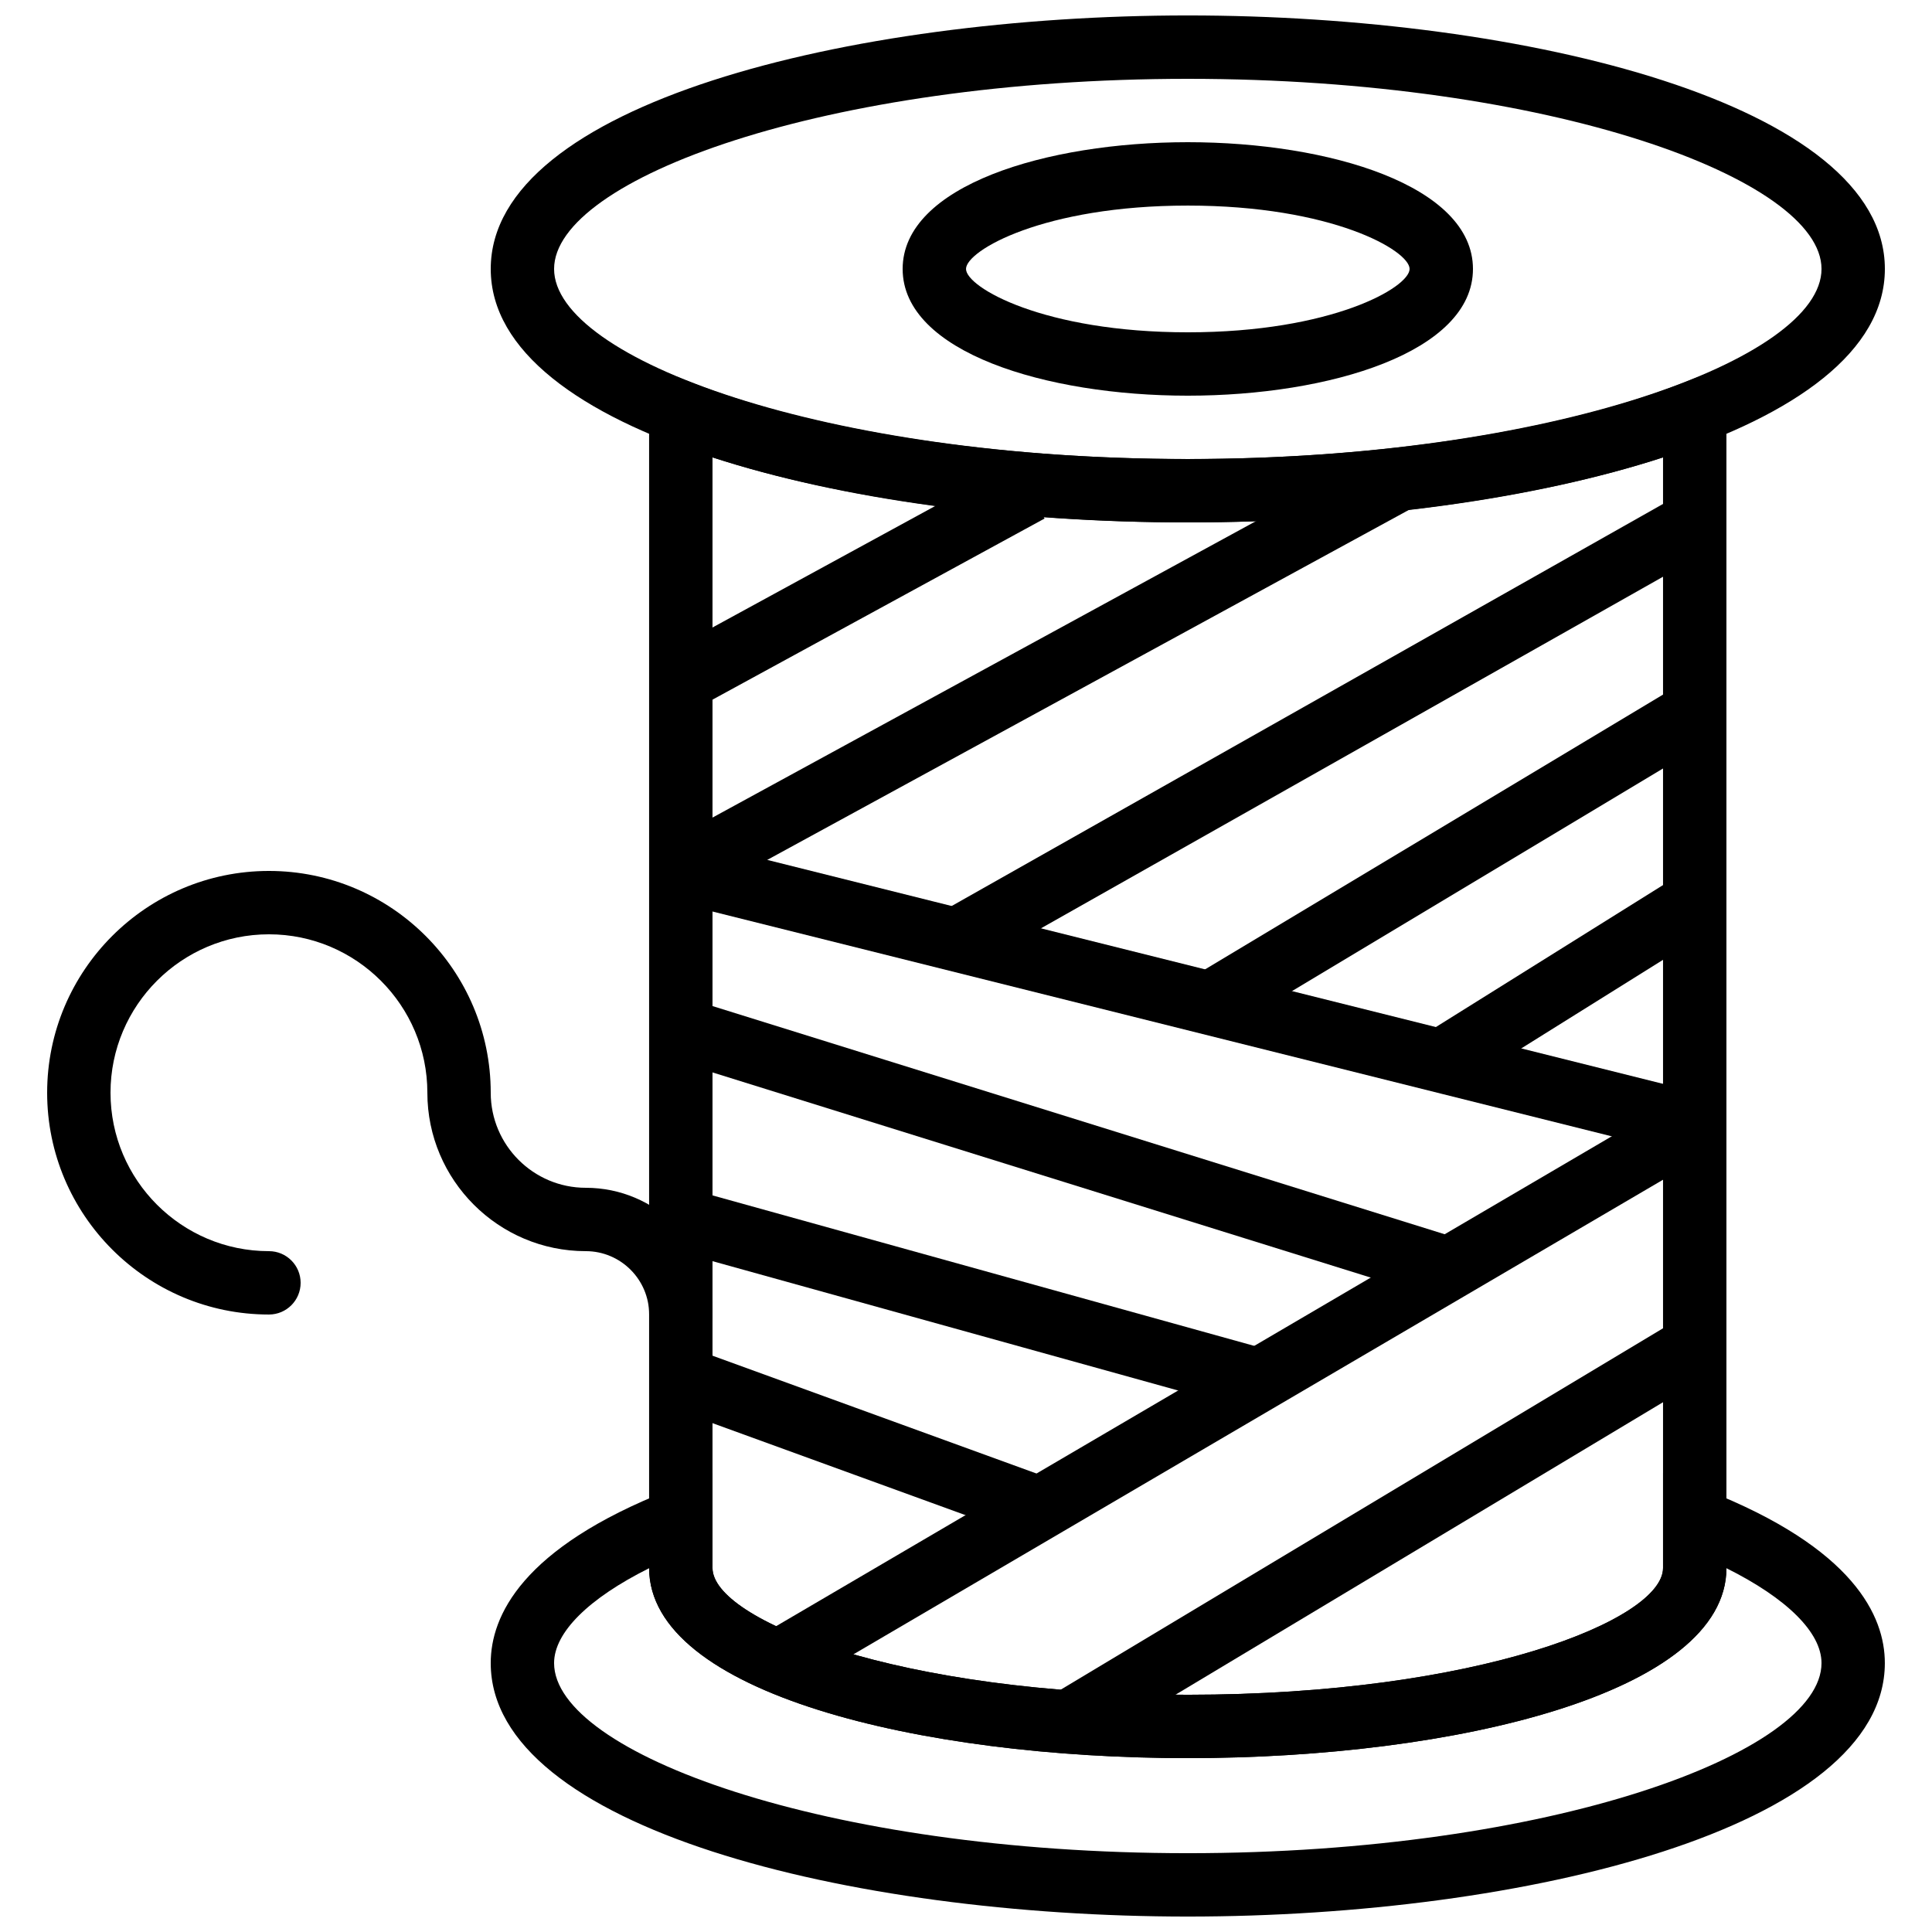
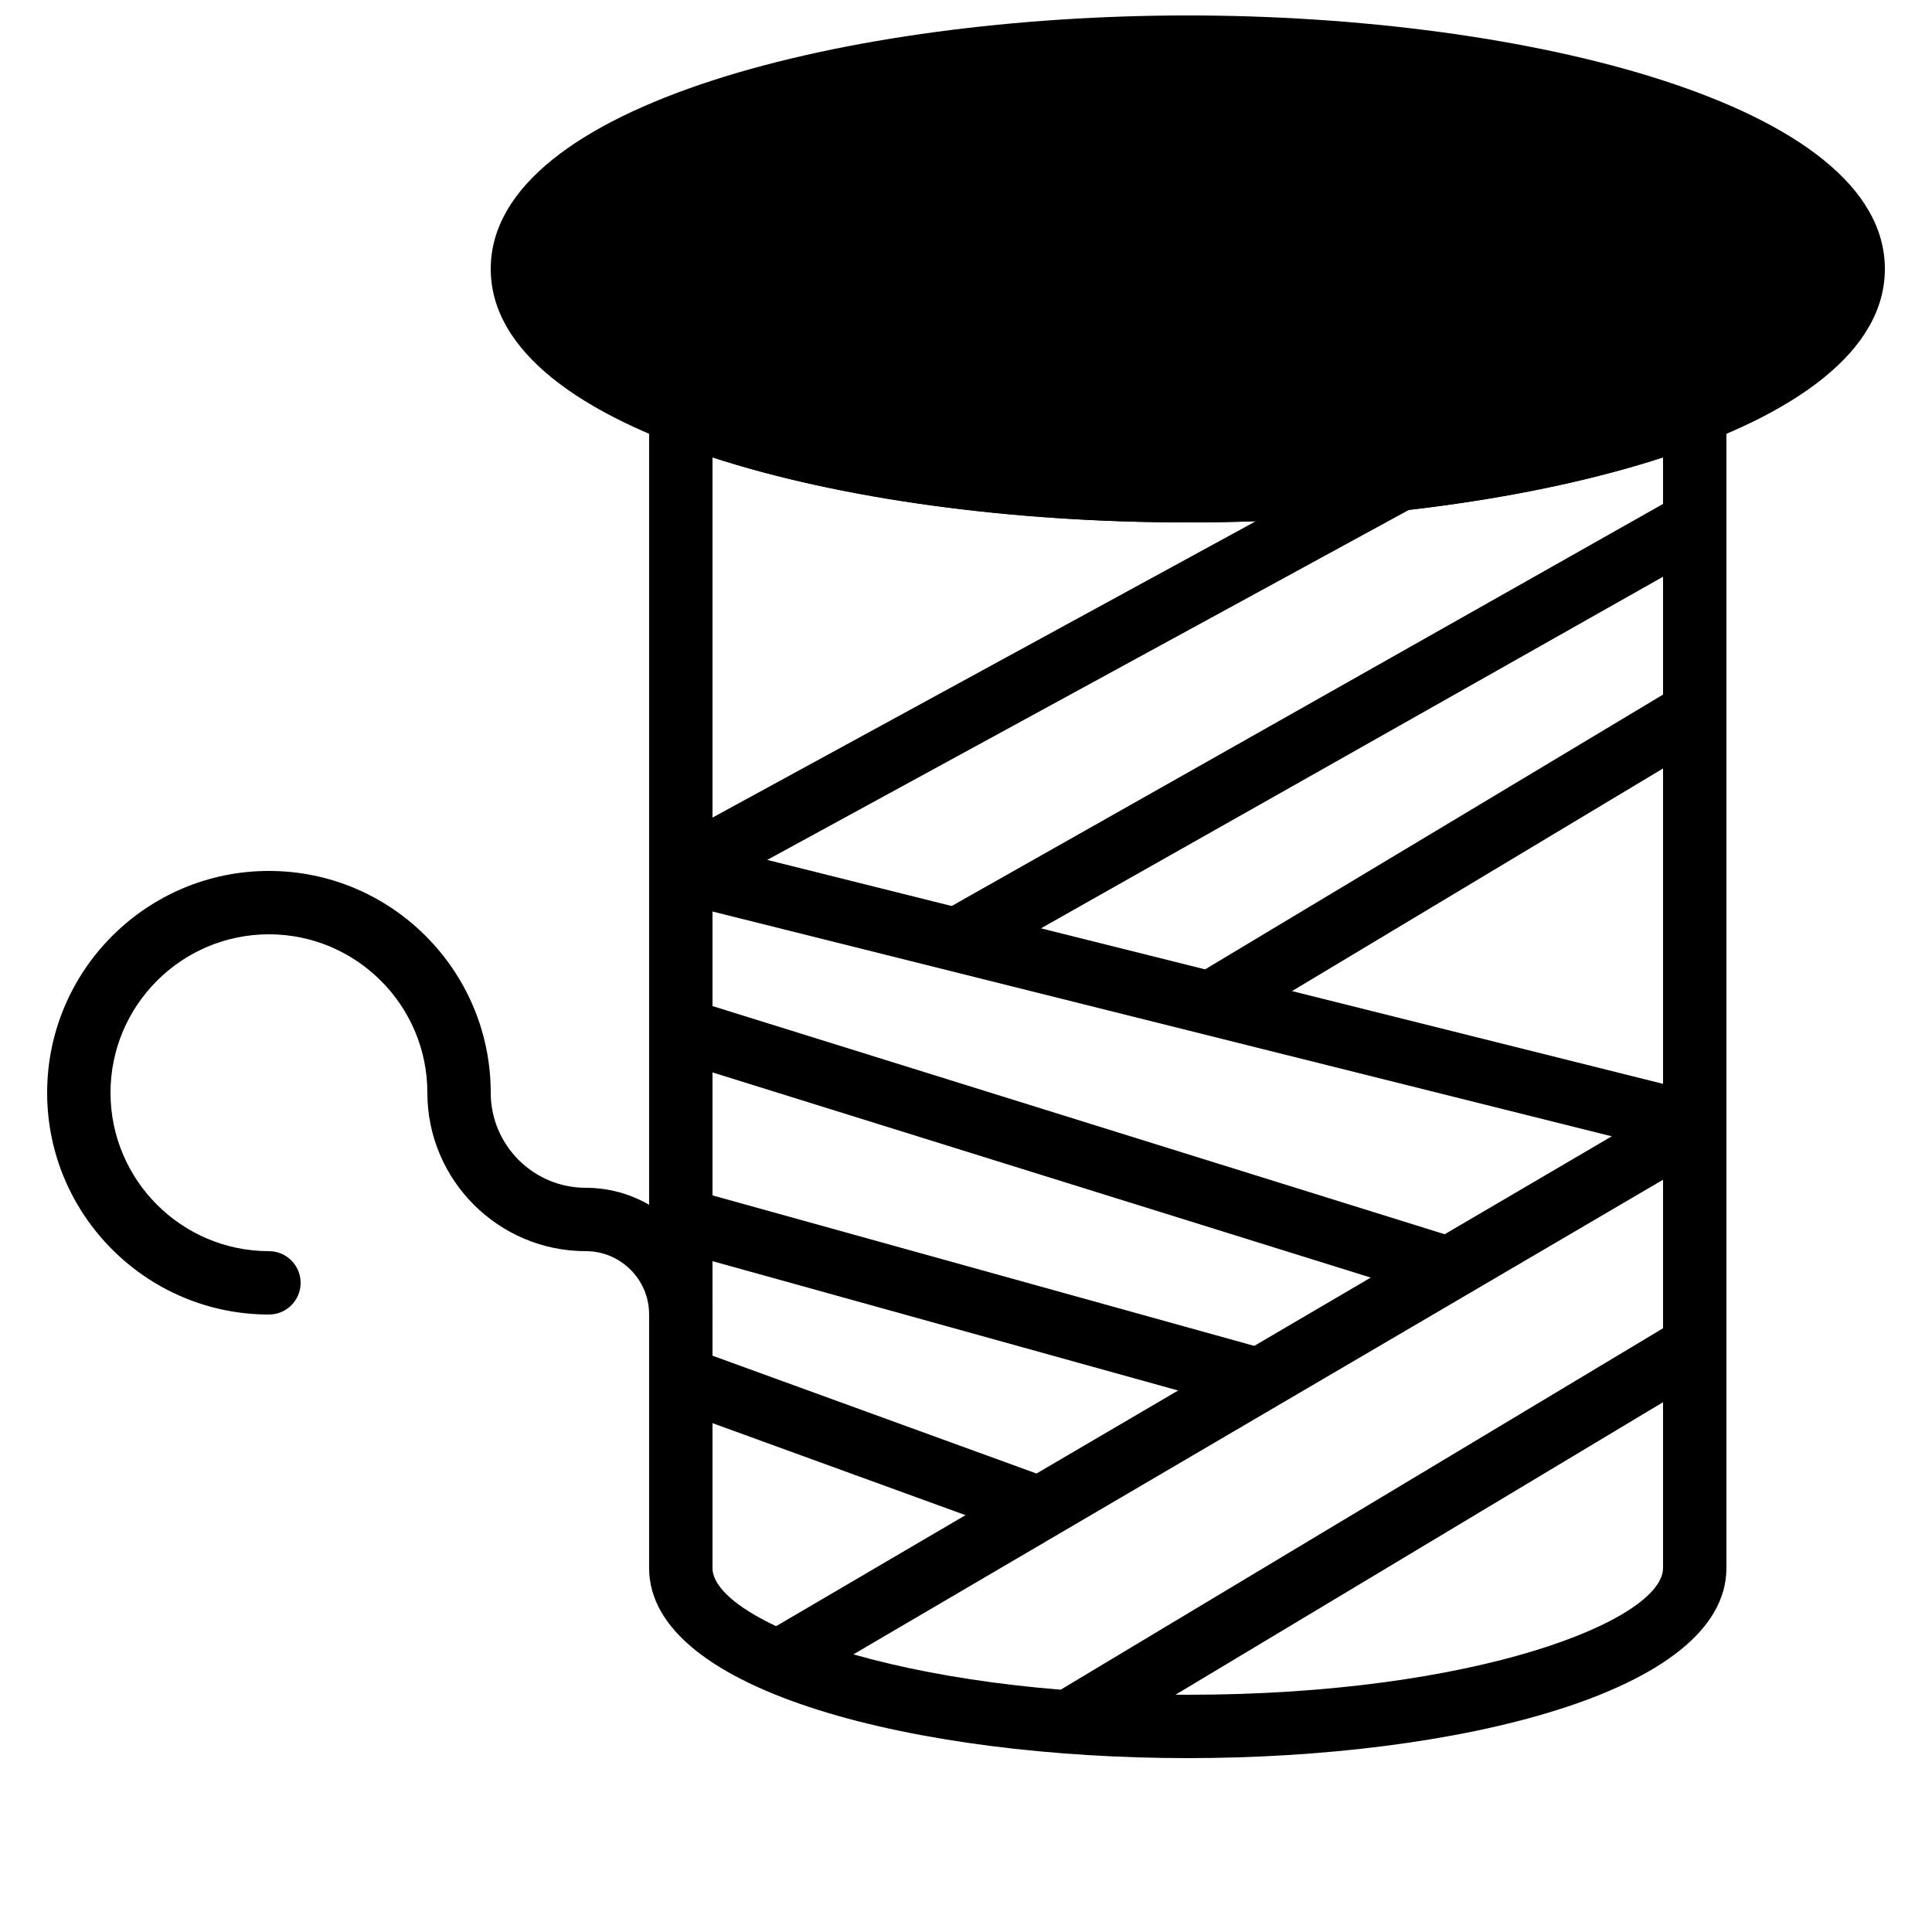
<svg xmlns="http://www.w3.org/2000/svg" width="800px" height="800px" version="1.1" viewBox="144 144 512 512">
  <defs>
    <clipPath id="b">
      <path d="m274 148.09h370v134.91h-370z" />
    </clipPath>
    <clipPath id="a">
-       <path d="m274 534h370v117.9h-370z" />
-     </clipPath>
+       </clipPath>
  </defs>
  <path d="m324.43 500.76c-4.644 0-8.398-3.762-8.398-8.398 0-9.262-7.531-16.793-16.793-16.793-23.152 0-41.984-18.836-41.984-41.984 0-23.148-18.836-41.984-41.984-41.984-23.148 0-41.984 18.836-41.984 41.984 0 23.148 18.836 41.984 41.984 41.984 4.644 0 8.398 3.762 8.398 8.395 0 4.637-3.754 8.398-8.398 8.398-32.402 0-58.777-26.367-58.777-58.777 0-32.41 26.375-58.777 58.777-58.777 32.402 0 58.777 26.367 58.777 58.777 0 13.887 11.301 25.191 25.191 25.191 18.523 0 33.586 15.062 33.586 33.586 0 4.637-3.754 8.398-8.395 8.398" fill-rule="evenodd" />
  <g clip-path="url(#b)">
-     <path d="m458.78 164.89c-96.117 0-167.94 26.594-167.94 50.383 0 23.785 71.82 50.379 167.94 50.379 96.117 0 167.94-26.594 167.94-50.379 0-23.789-71.82-50.383-167.94-50.383m0 117.55c-89.551 0-184.73-23.543-184.73-67.172 0-43.633 95.18-67.176 184.73-67.176 89.551 0 184.73 23.543 184.73 67.176 0 43.629-95.18 67.172-184.73 67.172" fill-rule="evenodd" />
+     <path d="m458.78 164.89m0 117.55c-89.551 0-184.73-23.543-184.73-67.172 0-43.633 95.18-67.176 184.73-67.176 89.551 0 184.73 23.543 184.73 67.176 0 43.629-95.18 67.172-184.73 67.172" fill-rule="evenodd" />
  </g>
  <path d="m332.82 265.21v294.33c0 13.695 49.07 33.59 125.95 33.59 76.883 0 125.95-19.895 125.95-33.59v-294.33c-33.73 11.016-78.773 17.238-125.95 17.238-47.184 0-92.223-6.223-125.95-17.238m125.95 344.71c-70.938 0-142.75-17.305-142.75-50.383v-318.57l11.461 4.492c32.699 12.832 80.543 20.188 131.29 20.188 50.742 0 98.586-7.356 131.29-20.188l11.461-4.492v318.57c0 33.078-71.809 50.383-142.75 50.383" fill-rule="evenodd" />
  <g clip-path="url(#a)">
    <path d="m316.03 559.59c-15.973 7.961-25.191 17.016-25.191 25.141 0 23.789 71.82 50.383 167.94 50.383 96.117 0 167.94-26.594 167.94-50.383 0-8.125-9.223-17.18-25.191-25.141-0.074 33.043-71.852 50.332-142.75 50.332-70.895 0-142.67-17.289-142.75-50.332m142.75 92.316c-89.551 0-184.73-23.543-184.73-67.176 0-12.441 8.211-30.496 47.316-45.836l11.461-4.492v25.141c0 13.695 49.07 33.586 125.95 33.586 76.883 0 125.95-19.891 125.95-33.586v-25.141l11.461 4.492c39.105 15.34 47.316 33.395 47.316 45.836 0 43.633-95.18 67.176-184.73 67.176" fill-rule="evenodd" />
  </g>
  <path d="m328.45 382.18-8.035-14.746 190.28-103.79 8.035 14.746z" fill-rule="evenodd" />
  <path d="m353.87 591.97-8.5-14.492 243.51-142.75 8.5 14.492z" fill-rule="evenodd" />
  <path d="m591.09 450.13-268.7-67.176 4.062-16.289 268.7 67.176z" fill-rule="evenodd" />
  <path d="m404.13 398.91-8.266-14.617 193.13-109.16 8.262 14.621z" fill-rule="evenodd" />
  <path d="m471.5 415.59-8.641-14.398 125.95-75.574 8.641 14.402z" fill-rule="evenodd" />
-   <path d="m530.4 432.31-8.906-14.238 67.172-41.984 8.91 14.242z" fill-rule="evenodd" />
  <path d="m525.41 488.23-203.48-63.422 4.996-16.027 203.49 63.418z" fill-rule="evenodd" />
  <path d="m473.32 517.25-151.14-41.984 4.492-16.18 151.14 41.984z" fill-rule="evenodd" />
  <path d="m413.92 550.64-92.363-33.586 5.742-15.789 92.367 33.59z" fill-rule="evenodd" />
  <path d="m429.51 608.72-8.641-14.402 167.94-100.76 8.641 14.402z" fill-rule="evenodd" />
-   <path d="m328.45 331.8-8.035-14.742 92.363-50.383 8.039 14.746z" fill-rule="evenodd" />
  <path d="m458.78 198.48c-38.18 0-58.777 11.914-58.777 16.793 0 4.879 20.598 16.793 58.777 16.793 38.18 0 58.777-11.914 58.777-16.793 0-4.879-20.598-16.793-58.777-16.793m0 50.379c-37.559 0-75.57-11.535-75.57-33.586s38.012-33.59 75.57-33.59 75.57 11.539 75.57 33.59-38.012 33.586-75.57 33.586" fill-rule="evenodd" />
</svg>